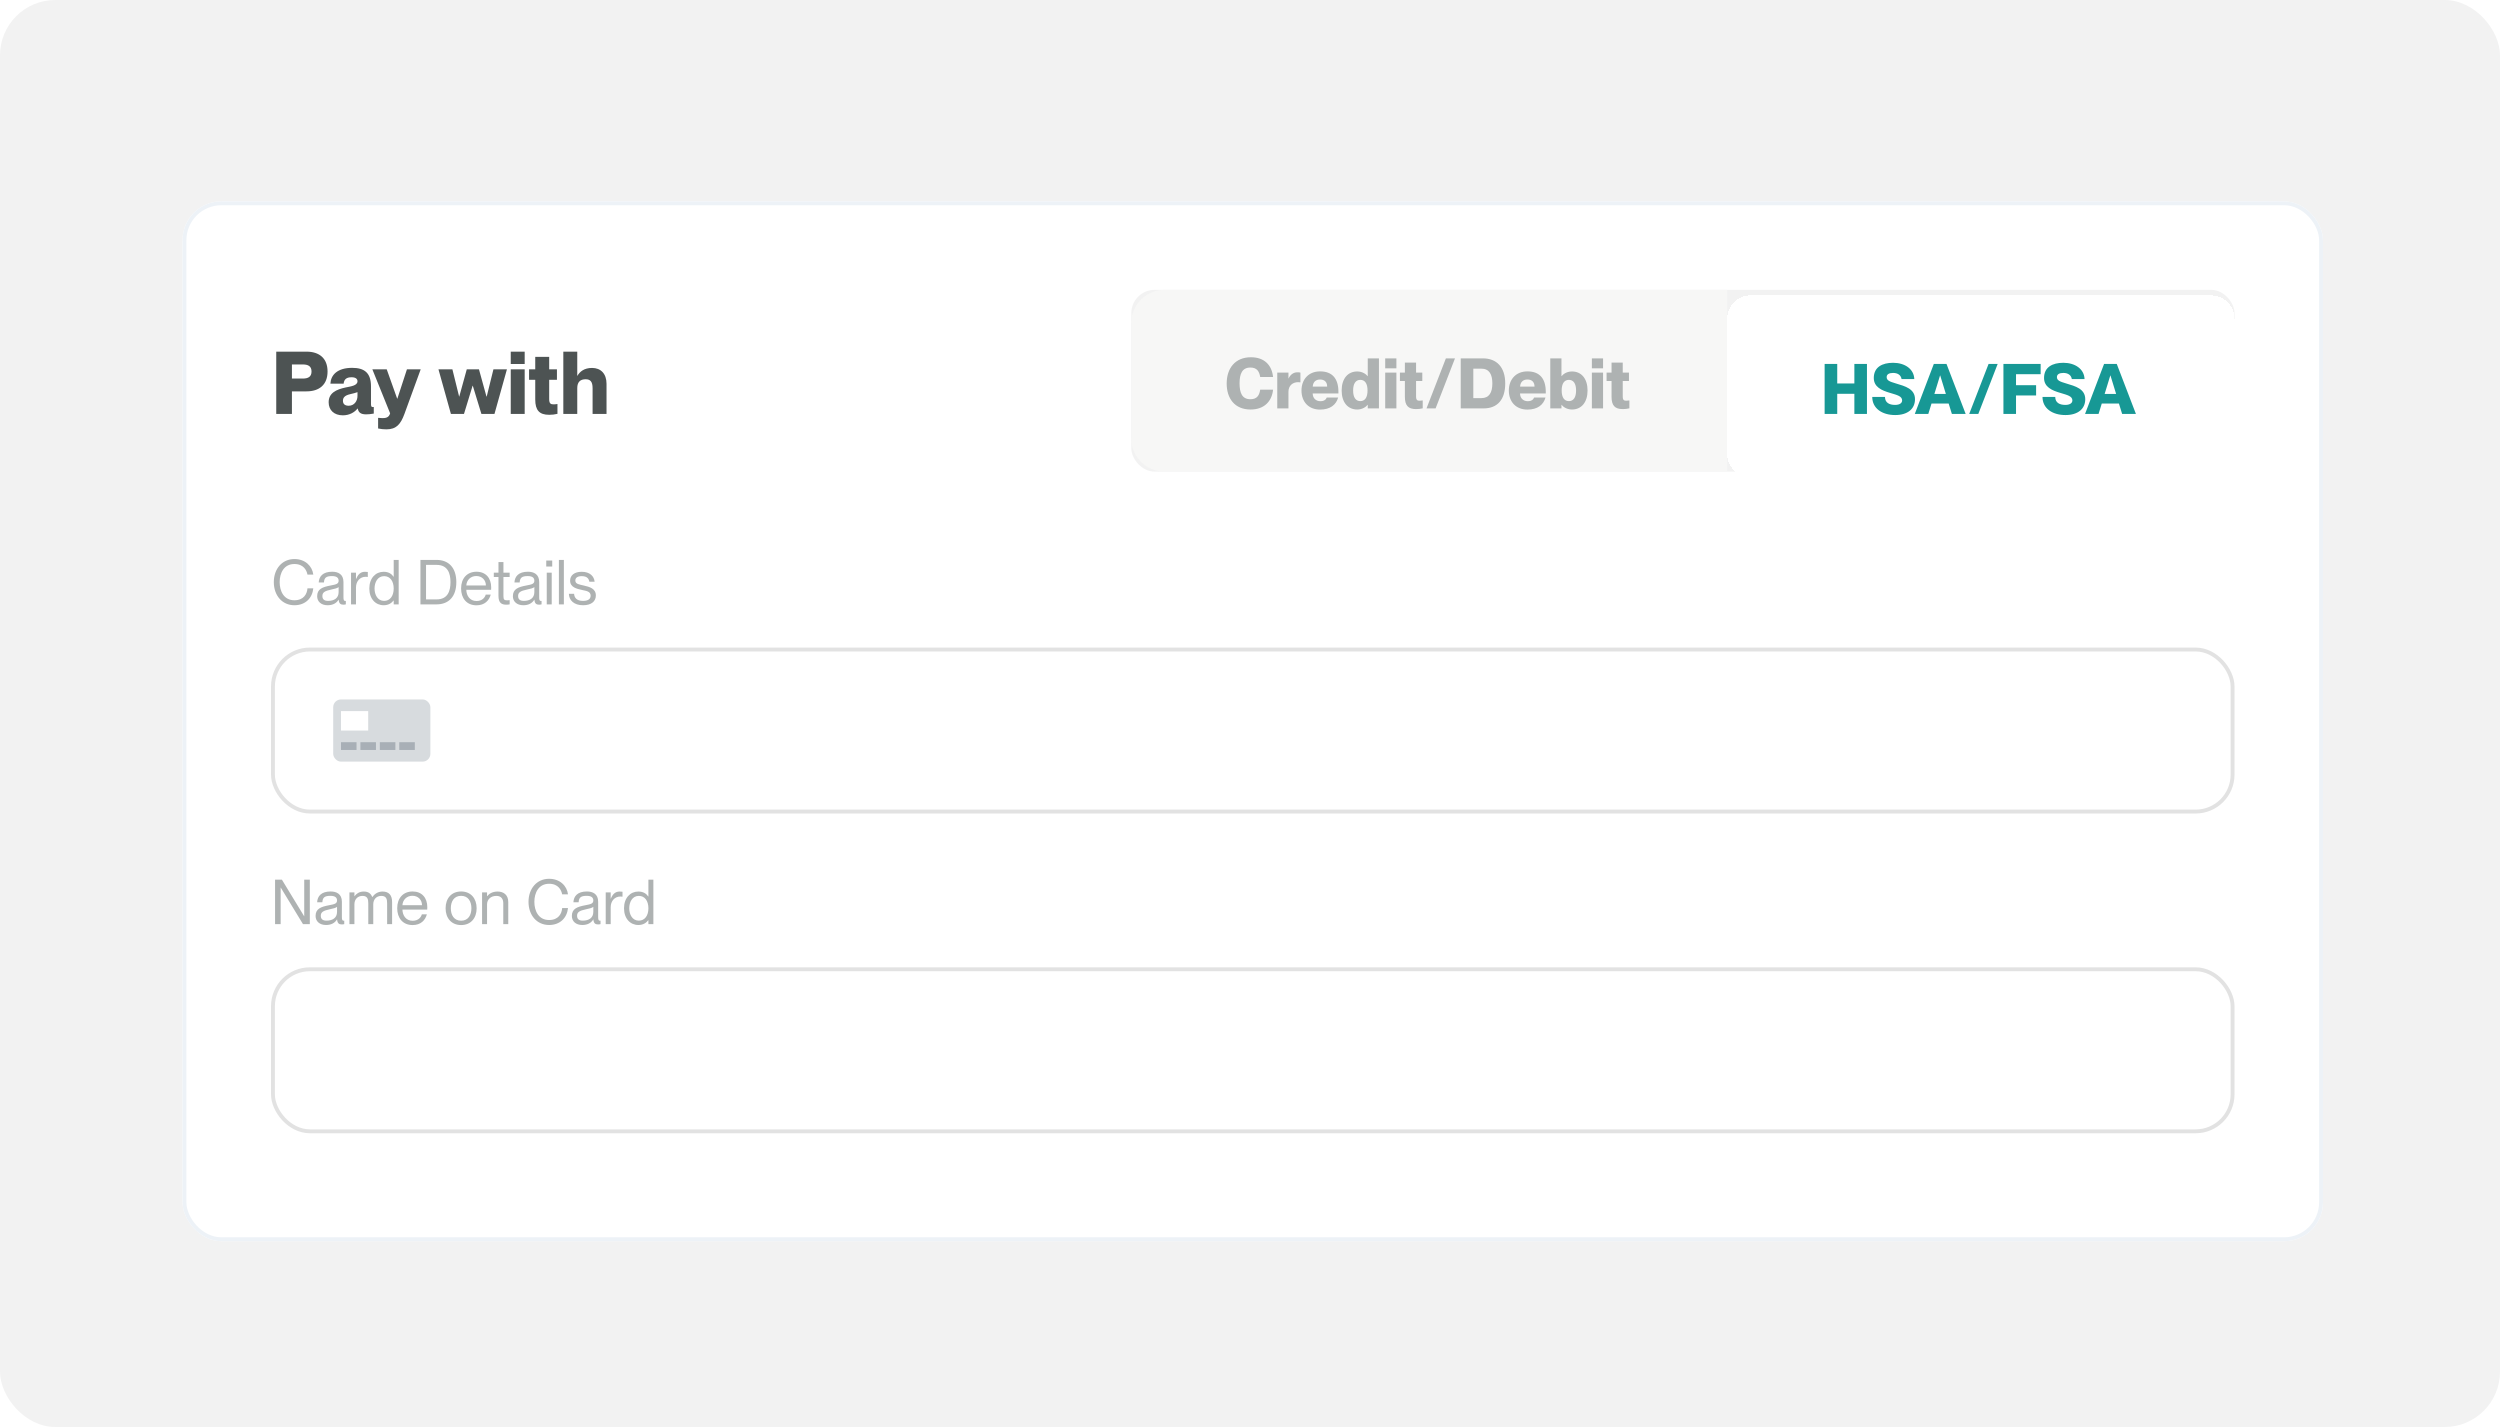
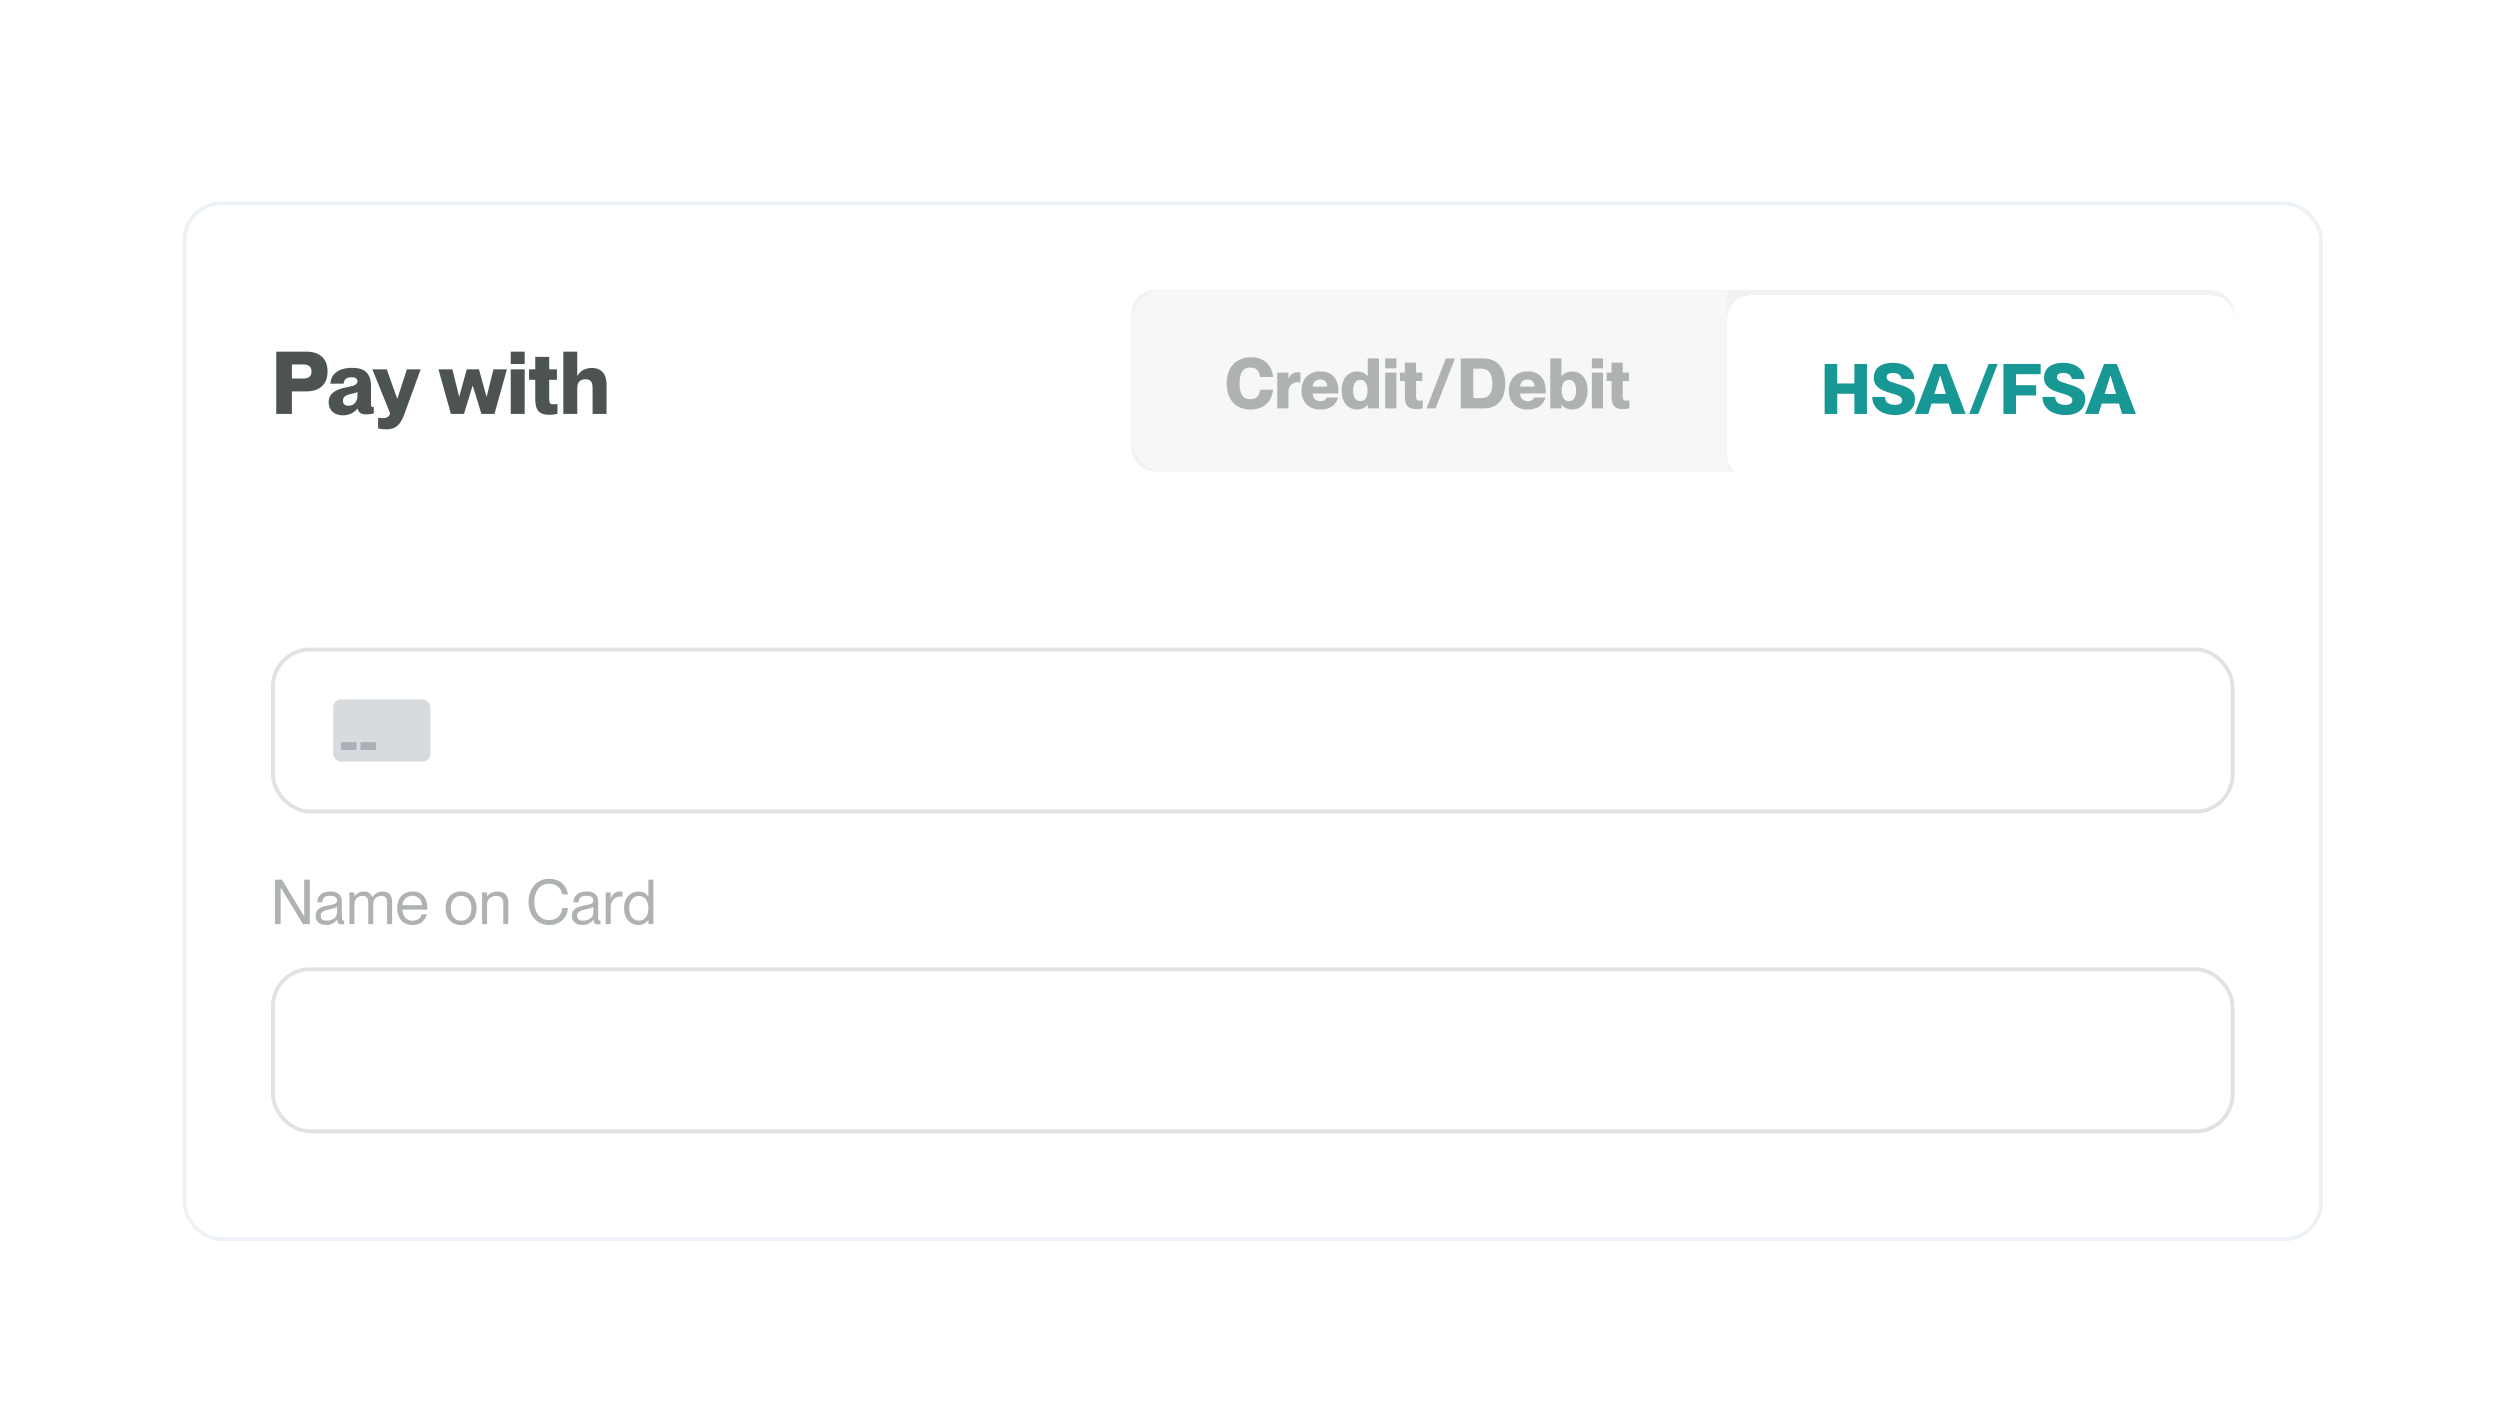
<svg xmlns="http://www.w3.org/2000/svg" width="452" height="258" viewBox="0 0 452 258" fill="none">
-   <rect width="452" height="258" rx="10" fill="#F2F2F2" />
  <g filter="url(#filter0_dd_17152_59742)">
    <rect x="33" y="35" width="387" height="188" rx="7.027" fill="white" />
    <rect x="33.351" y="35.351" width="386.297" height="187.297" rx="6.676" stroke="#EDF2F7" stroke-width="0.703" />
    <path d="M49.945 73.433V62.171H55.41C57.757 62.171 59.222 63.4 59.222 65.762C59.222 68.125 57.757 69.353 55.41 69.353H52.78V73.433H49.945ZM52.78 67.038H54.749C55.725 67.038 56.324 66.707 56.324 65.762C56.324 64.817 55.725 64.487 54.749 64.487H52.78V67.038ZM61.987 73.685C60.413 73.685 59.42 72.755 59.42 71.322C59.42 69.653 60.791 69.007 62.507 68.645C63.389 68.456 64.633 68.33 64.633 67.526C64.633 67.085 64.287 66.802 63.562 66.802C62.633 66.802 62.208 67.18 62.129 67.967H59.735C59.814 66.424 60.948 65.101 63.673 65.101C65.862 65.101 67.075 65.983 67.075 68.456V71.574C67.075 71.999 67.122 72.188 67.374 72.188C67.437 72.188 67.484 72.188 67.579 72.173V73.37C67.075 73.464 66.555 73.511 66.193 73.511C65.185 73.511 64.807 73.133 64.681 72.456H64.649C64.082 73.165 63.153 73.685 61.987 73.685ZM63.043 71.952C64.051 71.952 64.633 71.102 64.633 70.172V69.495C64.303 69.621 63.925 69.716 63.263 69.873C62.334 70.094 62.003 70.487 62.003 71.054C62.003 71.669 62.397 71.952 63.043 71.952ZM70.534 73.322L67.321 65.369H69.92L71.81 70.676H71.841L73.574 65.369H76.062L73.117 73.448C72.44 75.291 71.652 76.22 69.873 76.22C69.321 76.22 68.896 76.173 68.361 76.063V74.141C68.628 74.173 68.833 74.189 69.117 74.189C69.605 74.189 70.314 74.173 70.534 73.322ZM79.273 65.369H81.793L83.006 70.283H83.037L84.392 65.369H86.597L87.951 70.283H87.999L89.212 65.369H91.653L89.4 73.433H87.038L85.479 68.33H85.447L83.888 73.433H81.525L79.273 65.369ZM92.343 62.171H94.863V64.408H92.343V62.171ZM92.343 65.369H94.863V73.433H92.343V65.369ZM95.654 65.369H96.772V63.116H99.292V65.369H100.694V67.259H99.292V70.755C99.292 71.621 99.623 71.7 100.111 71.7C100.347 71.7 100.489 71.684 100.788 71.637V73.417C100.253 73.543 99.796 73.59 99.292 73.59C97.528 73.59 96.772 72.787 96.772 70.818V67.259H95.654V65.369ZM107.14 68.786C107.14 67.574 106.715 67.164 105.88 67.164C104.919 67.164 104.368 67.652 104.368 68.771V73.433H101.848V62.171H104.368V66.534H104.4C104.825 65.794 105.612 65.117 107.046 65.117C108.605 65.117 109.66 66.14 109.66 67.983V73.433H107.14V68.786Z" fill="#4D5353" />
    <rect x="204.54" y="51" width="199.46" height="32.865" rx="4.216" fill="#F2F2F2" />
    <path d="M204.54 57C204.54 53.686 207.226 51 210.54 51H312.27V83.865H210.54C207.226 83.865 204.54 81.179 204.54 77.865V57Z" fill="#F7F7F6" />
    <path d="M227.843 66.753C227.679 65.767 227.274 65.046 226.072 65.046C224.567 65.046 224.112 66.209 224.112 67.904C224.112 69.612 224.567 70.776 226.072 70.776C227.287 70.776 227.691 70.055 227.843 69.043H230.171C229.968 71.117 228.602 72.635 226.11 72.635C223.239 72.635 221.784 70.636 221.784 67.942C221.784 65.172 223.315 63.186 226.174 63.186C228.64 63.186 229.956 64.654 230.171 66.753H227.843ZM230.928 65.957H232.952V67.019H232.977C233.293 66.336 233.85 65.906 234.558 65.906C234.735 65.906 234.887 65.906 235.115 65.957V67.727C234.95 67.702 234.837 67.689 234.697 67.689C233.787 67.689 232.952 68.258 232.952 69.422V72.433H230.928V65.957ZM238.672 72.648C236.573 72.648 235.308 71.218 235.308 69.195C235.308 67.297 236.497 65.741 238.672 65.741C240.873 65.741 241.986 67.044 241.986 69.435V69.738H237.332C237.344 70.636 237.964 71.13 238.723 71.13C239.444 71.13 239.748 70.801 239.874 70.472H241.936C241.569 71.787 240.494 72.648 238.672 72.648ZM238.672 67.209C237.901 67.209 237.395 67.651 237.344 68.486H239.95C239.95 67.651 239.457 67.209 238.672 67.209ZM247.264 66.602H247.289V63.389H249.313V72.433H247.289V71.787H247.264C247.011 72.129 246.328 72.635 245.392 72.635C243.671 72.635 242.571 71.32 242.571 69.195C242.571 67.07 243.671 65.754 245.392 65.754C246.328 65.754 247.011 66.26 247.264 66.602ZM245.948 71.117C246.77 71.117 247.251 70.459 247.251 69.195C247.251 67.93 246.77 67.272 245.948 67.272C245.126 67.272 244.645 67.93 244.645 69.195C244.645 70.459 245.126 71.117 245.948 71.117ZM250.445 63.389H252.469V65.185H250.445V63.389ZM250.445 65.957H252.469V72.433H250.445V65.957ZM253.104 65.957H254.002V64.148H256.026V65.957H257.152V67.474H256.026V70.282C256.026 70.978 256.291 71.041 256.684 71.041C256.873 71.041 256.987 71.029 257.227 70.991V72.42C256.797 72.521 256.431 72.559 256.026 72.559C254.609 72.559 254.002 71.914 254.002 70.333V67.474H253.104V65.957ZM257.913 72.433L261.416 63.389H263.061L259.557 72.433H257.913ZM264.1 72.433V63.389H268.11C270.627 63.389 272.145 65.008 272.145 67.917C272.145 70.826 270.753 72.433 268.236 72.433H264.1ZM266.377 65.248V70.573H267.831C269.248 70.573 269.817 69.561 269.817 67.917C269.817 66.273 269.248 65.248 267.831 65.248H266.377ZM276.162 72.648C274.062 72.648 272.797 71.218 272.797 69.195C272.797 67.297 273.986 65.741 276.162 65.741C278.363 65.741 279.476 67.044 279.476 69.435V69.738H274.821C274.834 70.636 275.453 71.13 276.212 71.13C276.933 71.13 277.237 70.801 277.363 70.472H279.425C279.058 71.787 277.983 72.648 276.162 72.648ZM276.162 67.209C275.39 67.209 274.884 67.651 274.834 68.486H277.439C277.439 67.651 276.946 67.209 276.162 67.209ZM282.337 71.787H282.312V72.433H280.288V63.389H282.312V66.602H282.337C282.59 66.26 283.273 65.754 284.209 65.754C285.929 65.754 287.03 67.07 287.03 69.195C287.03 71.32 285.929 72.635 284.209 72.635C283.273 72.635 282.59 72.129 282.337 71.787ZM283.652 67.272C282.83 67.272 282.35 67.93 282.35 69.195C282.35 70.459 282.83 71.117 283.652 71.117C284.475 71.117 284.955 70.459 284.955 69.195C284.955 67.93 284.475 67.272 283.652 67.272ZM287.81 63.389H289.834V65.185H287.81V63.389ZM287.81 65.957H289.834V72.433H287.81V65.957ZM290.47 65.957H291.368V64.148H293.392V65.957H294.517V67.474H293.392V70.282C293.392 70.978 293.657 71.041 294.049 71.041C294.239 71.041 294.353 71.029 294.593 70.991V72.42C294.163 72.521 293.796 72.559 293.392 72.559C291.975 72.559 291.368 71.914 291.368 70.333V67.474H290.47V65.957Z" fill="#AEB2B2" />
    <g filter="url(#filter1_d_17152_59742)">
      <path d="M312.27 55.216C312.27 52.888 314.158 51 316.486 51H399.784C402.112 51 404 52.888 404 55.216V79.649C404 81.977 402.112 83.865 399.784 83.865H316.486C314.158 83.865 312.27 81.977 312.27 79.649V55.216Z" fill="white" shape-rendering="crispEdges" />
      <path d="M329.894 63.389H332.171V66.93H335.27V63.389H337.546V72.433H335.27V68.79H332.171V72.433H329.894V63.389ZM342.765 66.918C344.473 67.424 346.231 67.904 346.231 69.776C346.231 71.509 344.916 72.635 342.652 72.635C340.286 72.635 338.503 71.433 338.503 69.359H340.805C340.805 70.409 341.602 70.801 342.626 70.801C343.474 70.801 343.904 70.459 343.904 69.991C343.904 69.22 343.006 69.017 341.754 68.638C340.172 68.183 338.781 67.55 338.781 65.931C338.781 63.958 340.324 63.186 342.272 63.186C344.384 63.186 346.041 64.299 346.105 66.133H343.803C343.701 65.438 343.145 65.02 342.272 65.02C341.589 65.02 341.108 65.248 341.108 65.767C341.108 66.374 341.614 66.576 342.765 66.918ZM352.318 70.548H349.219L348.637 72.433H346.196L349.637 63.389H351.926L355.392 72.433H352.9L352.318 70.548ZM349.738 68.815H351.812L350.788 65.476H350.762L349.738 68.815ZM356.032 72.433L359.536 63.389H361.181L357.677 72.433H356.032ZM364.497 67.234H368.127V69.093H364.497V72.433H362.22V63.389H368.949V65.248H364.497V67.234ZM373.547 66.918C375.255 67.424 377.013 67.904 377.013 69.776C377.013 71.509 375.698 72.635 373.434 72.635C371.068 72.635 369.285 71.433 369.285 69.359H371.587C371.587 70.409 372.384 70.801 373.408 70.801C374.256 70.801 374.686 70.459 374.686 69.991C374.686 69.22 373.788 69.017 372.535 68.638C370.954 68.183 369.563 67.55 369.563 65.931C369.563 63.958 371.106 63.186 373.054 63.186C375.166 63.186 376.823 64.299 376.887 66.133H374.585C374.483 65.438 373.927 65.02 373.054 65.02C372.371 65.02 371.89 65.248 371.89 65.767C371.89 66.374 372.396 66.576 373.547 66.918ZM383.1 70.548H380.001L379.419 72.433H376.978L380.419 63.389H382.708L386.174 72.433H383.682L383.1 70.548ZM380.52 68.815H382.594L381.57 65.476H381.544L380.52 68.815Z" fill="#179895" />
    </g>
-     <path d="M55.589 102.479C55.442 101.715 54.903 100.568 53.227 100.568C51.316 100.568 50.563 102.221 50.563 103.84C50.563 105.47 51.316 107.123 53.227 107.123C54.914 107.123 55.521 105.976 55.589 104.964H56.645C56.466 106.741 55.206 108.022 53.227 108.022C51.024 108.022 49.506 106.268 49.506 103.84C49.506 101.423 51.024 99.669 53.227 99.669C55.195 99.669 56.454 100.95 56.645 102.479H55.589ZM59.231 108.022C58.073 108.022 57.342 107.359 57.342 106.392C57.342 105.077 58.309 104.728 59.793 104.447C60.771 104.267 61.221 104.155 61.221 103.593C61.221 103.143 60.974 102.749 60.029 102.749C58.939 102.749 58.624 103.075 58.568 103.907H57.623C57.679 102.805 58.377 101.962 60.063 101.962C61.131 101.962 62.098 102.412 62.098 103.817V106.572C62.098 107.022 62.166 107.247 62.39 107.247C62.424 107.247 62.458 107.247 62.525 107.235V107.865C62.379 107.899 62.244 107.921 62.087 107.921C61.592 107.921 61.288 107.73 61.232 107.022H61.21C60.839 107.64 60.187 108.022 59.231 108.022ZM59.321 107.235C60.4 107.235 61.221 106.752 61.221 105.65V104.739C61.052 104.919 60.49 105.065 59.872 105.189C58.759 105.425 58.287 105.684 58.287 106.347C58.287 106.909 58.579 107.235 59.321 107.235ZM63.464 102.131H64.363V103.266H64.386C64.689 102.513 65.15 101.973 65.971 101.973C66.185 101.973 66.342 101.985 66.5 102.007V102.907C66.365 102.884 66.263 102.873 66.129 102.873C65.072 102.873 64.363 103.705 64.363 104.807V107.865H63.464V102.131ZM71.159 102.873H71.181V99.826H72.081V107.865H71.181V107.157H71.159C70.821 107.595 70.282 108.022 69.36 108.022C67.921 108.022 66.774 106.887 66.774 104.998C66.774 103.109 67.921 101.973 69.36 101.973C70.282 101.973 70.821 102.378 71.159 102.873ZM69.45 107.235C70.518 107.235 71.181 106.347 71.181 104.998C71.181 103.649 70.518 102.761 69.45 102.761C68.269 102.761 67.718 103.874 67.718 104.998C67.718 106.122 68.269 107.235 69.45 107.235ZM76.016 107.865V99.826H78.929C81.144 99.826 82.504 101.265 82.504 103.851C82.504 106.437 81.144 107.865 78.929 107.865H76.016ZM77.028 100.725V106.966H78.929C80.975 106.966 81.447 105.425 81.447 103.851C81.447 102.277 80.975 100.725 78.929 100.725H77.028ZM86.153 108.034C84.343 108.034 83.364 106.729 83.364 104.987C83.364 103.154 84.455 101.962 86.153 101.962C87.828 101.962 88.806 103.109 88.806 104.784C88.806 104.953 88.806 105.144 88.795 105.234H84.309C84.331 106.246 84.905 107.258 86.164 107.258C87.288 107.258 87.716 106.505 87.817 106.1H88.727C88.435 107.168 87.626 108.034 86.153 108.034ZM86.108 102.738C85.118 102.738 84.365 103.446 84.309 104.447H87.85C87.85 103.503 87.176 102.738 86.108 102.738ZM89.279 102.131H90.123V100.22H91.022V102.131H92.146V102.918H91.022V106.37C91.022 106.977 91.168 107.134 91.674 107.134C91.865 107.134 91.955 107.123 92.146 107.1V107.865C91.888 107.91 91.753 107.921 91.55 107.921C90.707 107.921 90.123 107.629 90.123 106.325V102.918H89.279V102.131ZM94.619 108.022C93.461 108.022 92.73 107.359 92.73 106.392C92.73 105.077 93.697 104.728 95.181 104.447C96.159 104.267 96.609 104.155 96.609 103.593C96.609 103.143 96.362 102.749 95.417 102.749C94.327 102.749 94.012 103.075 93.956 103.907H93.011C93.067 102.805 93.764 101.962 95.451 101.962C96.519 101.962 97.486 102.412 97.486 103.817V106.572C97.486 107.022 97.553 107.247 97.778 107.247C97.812 107.247 97.846 107.247 97.913 107.235V107.865C97.767 107.899 97.632 107.921 97.475 107.921C96.98 107.921 96.677 107.73 96.62 107.022H96.598C96.227 107.64 95.575 108.022 94.619 108.022ZM94.709 107.235C95.788 107.235 96.609 106.752 96.609 105.65V104.739C96.44 104.919 95.878 105.065 95.26 105.189C94.147 105.425 93.674 105.684 93.674 106.347C93.674 106.909 93.967 107.235 94.709 107.235ZM98.762 99.938H99.841V101.018H98.762V99.938ZM98.852 102.131H99.751V107.865H98.852V102.131ZM101.048 99.826H101.947V107.865H101.048V99.826ZM105.55 104.458C106.573 104.694 107.731 104.987 107.731 106.257C107.731 107.337 106.888 108.022 105.426 108.022C103.774 108.022 102.885 107.134 102.852 105.954H103.796C103.841 106.651 104.246 107.235 105.426 107.235C106.528 107.235 106.787 106.729 106.787 106.291C106.787 105.504 105.966 105.425 105.258 105.268C104.257 105.054 103.077 104.773 103.077 103.581C103.077 102.614 103.852 101.973 105.168 101.973C106.652 101.973 107.416 102.783 107.506 103.772H106.562C106.472 103.334 106.247 102.761 105.179 102.761C104.37 102.761 104.021 103.087 104.021 103.548C104.021 104.211 104.752 104.267 105.55 104.458Z" fill="#AEB2B2" />
    <rect x="49.351" y="116.027" width="354.297" height="29.297" rx="6.676" fill="white" />
    <rect x="49.351" y="116.027" width="354.297" height="29.297" rx="6.676" stroke="#E2E2E2" stroke-width="0.703" />
    <rect x="60.243" y="125.054" width="17.568" height="11.243" rx="1.405" fill="#D7DBDE" />
-     <rect x="61.649" y="127.162" width="4.919" height="3.514" fill="white" />
    <rect x="61.649" y="132.784" width="2.811" height="1.405" fill="#A8AFB6" />
    <rect x="65.162" y="132.784" width="2.811" height="1.405" fill="#A8AFB6" />
-     <rect x="68.676" y="132.784" width="2.811" height="1.405" fill="#A8AFB6" />
-     <rect x="72.189" y="132.784" width="2.811" height="1.405" fill="#A8AFB6" />
    <path d="M49.731 165.676V157.637H50.968L54.981 164.237H55.004V157.637H56.016V165.676H54.779L50.765 159.076H50.743V165.676H49.731ZM58.946 165.833C57.788 165.833 57.057 165.17 57.057 164.203C57.057 162.887 58.024 162.539 59.508 162.258C60.486 162.078 60.936 161.965 60.936 161.403C60.936 160.954 60.688 160.56 59.744 160.56C58.653 160.56 58.338 160.886 58.282 161.718H57.338C57.394 160.616 58.091 159.773 59.778 159.773C60.846 159.773 61.813 160.223 61.813 161.628V164.383C61.813 164.833 61.88 165.057 62.105 165.057C62.139 165.057 62.172 165.057 62.24 165.046V165.676C62.094 165.71 61.959 165.732 61.801 165.732C61.307 165.732 61.003 165.541 60.947 164.833H60.924C60.553 165.451 59.901 165.833 58.946 165.833ZM59.035 165.046C60.115 165.046 60.936 164.563 60.936 163.461V162.55C60.767 162.73 60.205 162.876 59.586 163C58.473 163.236 58.001 163.495 58.001 164.158C58.001 164.72 58.293 165.046 59.035 165.046ZM63.178 165.676V159.942H64.078V160.628H64.1C64.404 160.223 64.899 159.784 65.764 159.784C66.585 159.784 67.057 160.133 67.293 160.774H67.316C67.71 160.234 68.305 159.784 69.171 159.784C70.329 159.784 70.891 160.47 70.891 161.673V165.676H69.992V161.898C69.992 161.156 69.846 160.571 68.946 160.571C68.047 160.571 67.485 161.212 67.485 162.1V165.676H66.585V161.898C66.585 161.156 66.439 160.571 65.54 160.571C64.64 160.571 64.078 161.212 64.078 162.1V165.676H63.178ZM74.602 165.844C72.792 165.844 71.814 164.54 71.814 162.797C71.814 160.965 72.904 159.773 74.602 159.773C76.277 159.773 77.255 160.92 77.255 162.595C77.255 162.764 77.255 162.955 77.244 163.045H72.758C72.781 164.057 73.354 165.069 74.613 165.069C75.737 165.069 76.165 164.315 76.266 163.911H77.177C76.884 164.979 76.075 165.844 74.602 165.844ZM74.557 160.549C73.567 160.549 72.814 161.257 72.758 162.258H76.3C76.3 161.313 75.625 160.549 74.557 160.549ZM83.375 165.844C81.621 165.844 80.564 164.596 80.564 162.809C80.564 161.021 81.621 159.773 83.375 159.773C85.118 159.773 86.175 161.021 86.175 162.809C86.175 164.596 85.118 165.844 83.375 165.844ZM83.375 165.057C84.657 165.057 85.23 164.034 85.23 162.809C85.23 161.583 84.657 160.56 83.375 160.56C82.082 160.56 81.509 161.583 81.509 162.809C81.509 164.034 82.082 165.057 83.375 165.057ZM87.158 165.676V159.942H88.058V160.628H88.08C88.384 160.223 88.991 159.784 89.969 159.784C91.015 159.784 91.892 160.358 91.892 161.673V165.676H90.992V161.898C90.992 161.156 90.644 160.571 89.744 160.571C88.733 160.571 88.058 161.212 88.058 162.1V165.676H87.158ZM101.638 160.29C101.492 159.526 100.952 158.379 99.277 158.379C97.365 158.379 96.612 160.032 96.612 161.651C96.612 163.281 97.365 164.934 99.277 164.934C100.963 164.934 101.571 163.787 101.638 162.775H102.695C102.515 164.551 101.256 165.833 99.277 165.833C97.073 165.833 95.555 164.079 95.555 161.651C95.555 159.233 97.073 157.479 99.277 157.479C101.244 157.479 102.504 158.761 102.695 160.29H101.638ZM105.28 165.833C104.122 165.833 103.392 165.17 103.392 164.203C103.392 162.887 104.358 162.539 105.843 162.258C106.821 162.078 107.27 161.965 107.27 161.403C107.27 160.954 107.023 160.56 106.079 160.56C104.988 160.56 104.673 160.886 104.617 161.718H103.673C103.729 160.616 104.426 159.773 106.112 159.773C107.181 159.773 108.147 160.223 108.147 161.628V164.383C108.147 164.833 108.215 165.057 108.44 165.057C108.474 165.057 108.507 165.057 108.575 165.046V165.676C108.429 165.71 108.294 165.732 108.136 165.732C107.642 165.732 107.338 165.541 107.282 164.833H107.259C106.888 165.451 106.236 165.833 105.28 165.833ZM105.37 165.046C106.45 165.046 107.27 164.563 107.27 163.461V162.55C107.102 162.73 106.54 162.876 105.921 163C104.808 163.236 104.336 163.495 104.336 164.158C104.336 164.72 104.628 165.046 105.37 165.046ZM109.513 159.942H110.413V161.077H110.435C110.739 160.324 111.2 159.784 112.021 159.784C112.234 159.784 112.392 159.796 112.549 159.818V160.717C112.414 160.695 112.313 160.684 112.178 160.684C111.121 160.684 110.413 161.516 110.413 162.618V165.676H109.513V159.942ZM117.208 160.684H117.231V157.637H118.13V165.676H117.231V164.967H117.208C116.871 165.406 116.331 165.833 115.409 165.833C113.97 165.833 112.823 164.698 112.823 162.809C112.823 160.92 113.97 159.784 115.409 159.784C116.331 159.784 116.871 160.189 117.208 160.684ZM115.499 165.046C116.567 165.046 117.231 164.158 117.231 162.809C117.231 161.46 116.567 160.571 115.499 160.571C114.319 160.571 113.768 161.684 113.768 162.809C113.768 163.933 114.319 165.046 115.499 165.046Z" fill="#AEB2B2" />
    <rect x="49.351" y="173.838" width="354.297" height="29.297" rx="6.676" fill="white" />
    <rect x="49.351" y="173.838" width="354.297" height="29.297" rx="6.676" stroke="#E2E2E2" stroke-width="0.703" />
  </g>
  <defs>
    <filter id="filter0_dd_17152_59742" x="30.892" y="33.595" width="391.216" height="192.216" filterUnits="userSpaceOnUse" color-interpolation-filters="sRGB">
      <feFlood flood-opacity="0" result="BackgroundImageFix" />
      <feColorMatrix in="SourceAlpha" type="matrix" values="0 0 0 0 0 0 0 0 0 0 0 0 0 0 0 0 0 0 127 0" result="hardAlpha" />
      <feOffset dy="0.703" />
      <feGaussianBlur stdDeviation="0.703" />
      <feColorMatrix type="matrix" values="0 0 0 0 0 0 0 0 0 0 0 0 0 0 0 0 0 0 0.06 0" />
      <feBlend mode="normal" in2="BackgroundImageFix" result="effect1_dropShadow_17152_59742" />
      <feColorMatrix in="SourceAlpha" type="matrix" values="0 0 0 0 0 0 0 0 0 0 0 0 0 0 0 0 0 0 127 0" result="hardAlpha" />
      <feOffset dy="0.703" />
      <feGaussianBlur stdDeviation="1.054" />
      <feColorMatrix type="matrix" values="0 0 0 0 0 0 0 0 0 0 0 0 0 0 0 0 0 0 0.1 0" />
      <feBlend mode="normal" in2="effect1_dropShadow_17152_59742" result="effect2_dropShadow_17152_59742" />
      <feBlend mode="normal" in="SourceGraphic" in2="effect2_dropShadow_17152_59742" result="shape" />
    </filter>
    <filter id="filter1_d_17152_59742" x="300.27" y="40" width="115.73" height="56.865" filterUnits="userSpaceOnUse" color-interpolation-filters="sRGB">
      <feFlood flood-opacity="0" result="BackgroundImageFix" />
      <feColorMatrix in="SourceAlpha" type="matrix" values="0 0 0 0 0 0 0 0 0 0 0 0 0 0 0 0 0 0 127 0" result="hardAlpha" />
      <feOffset dy="1" />
      <feGaussianBlur stdDeviation="6" />
      <feComposite in2="hardAlpha" operator="out" />
      <feColorMatrix type="matrix" values="0 0 0 0 0.149 0 0 0 0 0.314 0 0 0 0 0.796 0 0 0 0.1 0" />
      <feBlend mode="normal" in2="BackgroundImageFix" result="effect1_dropShadow_17152_59742" />
      <feBlend mode="normal" in="SourceGraphic" in2="effect1_dropShadow_17152_59742" result="shape" />
    </filter>
  </defs>
</svg>